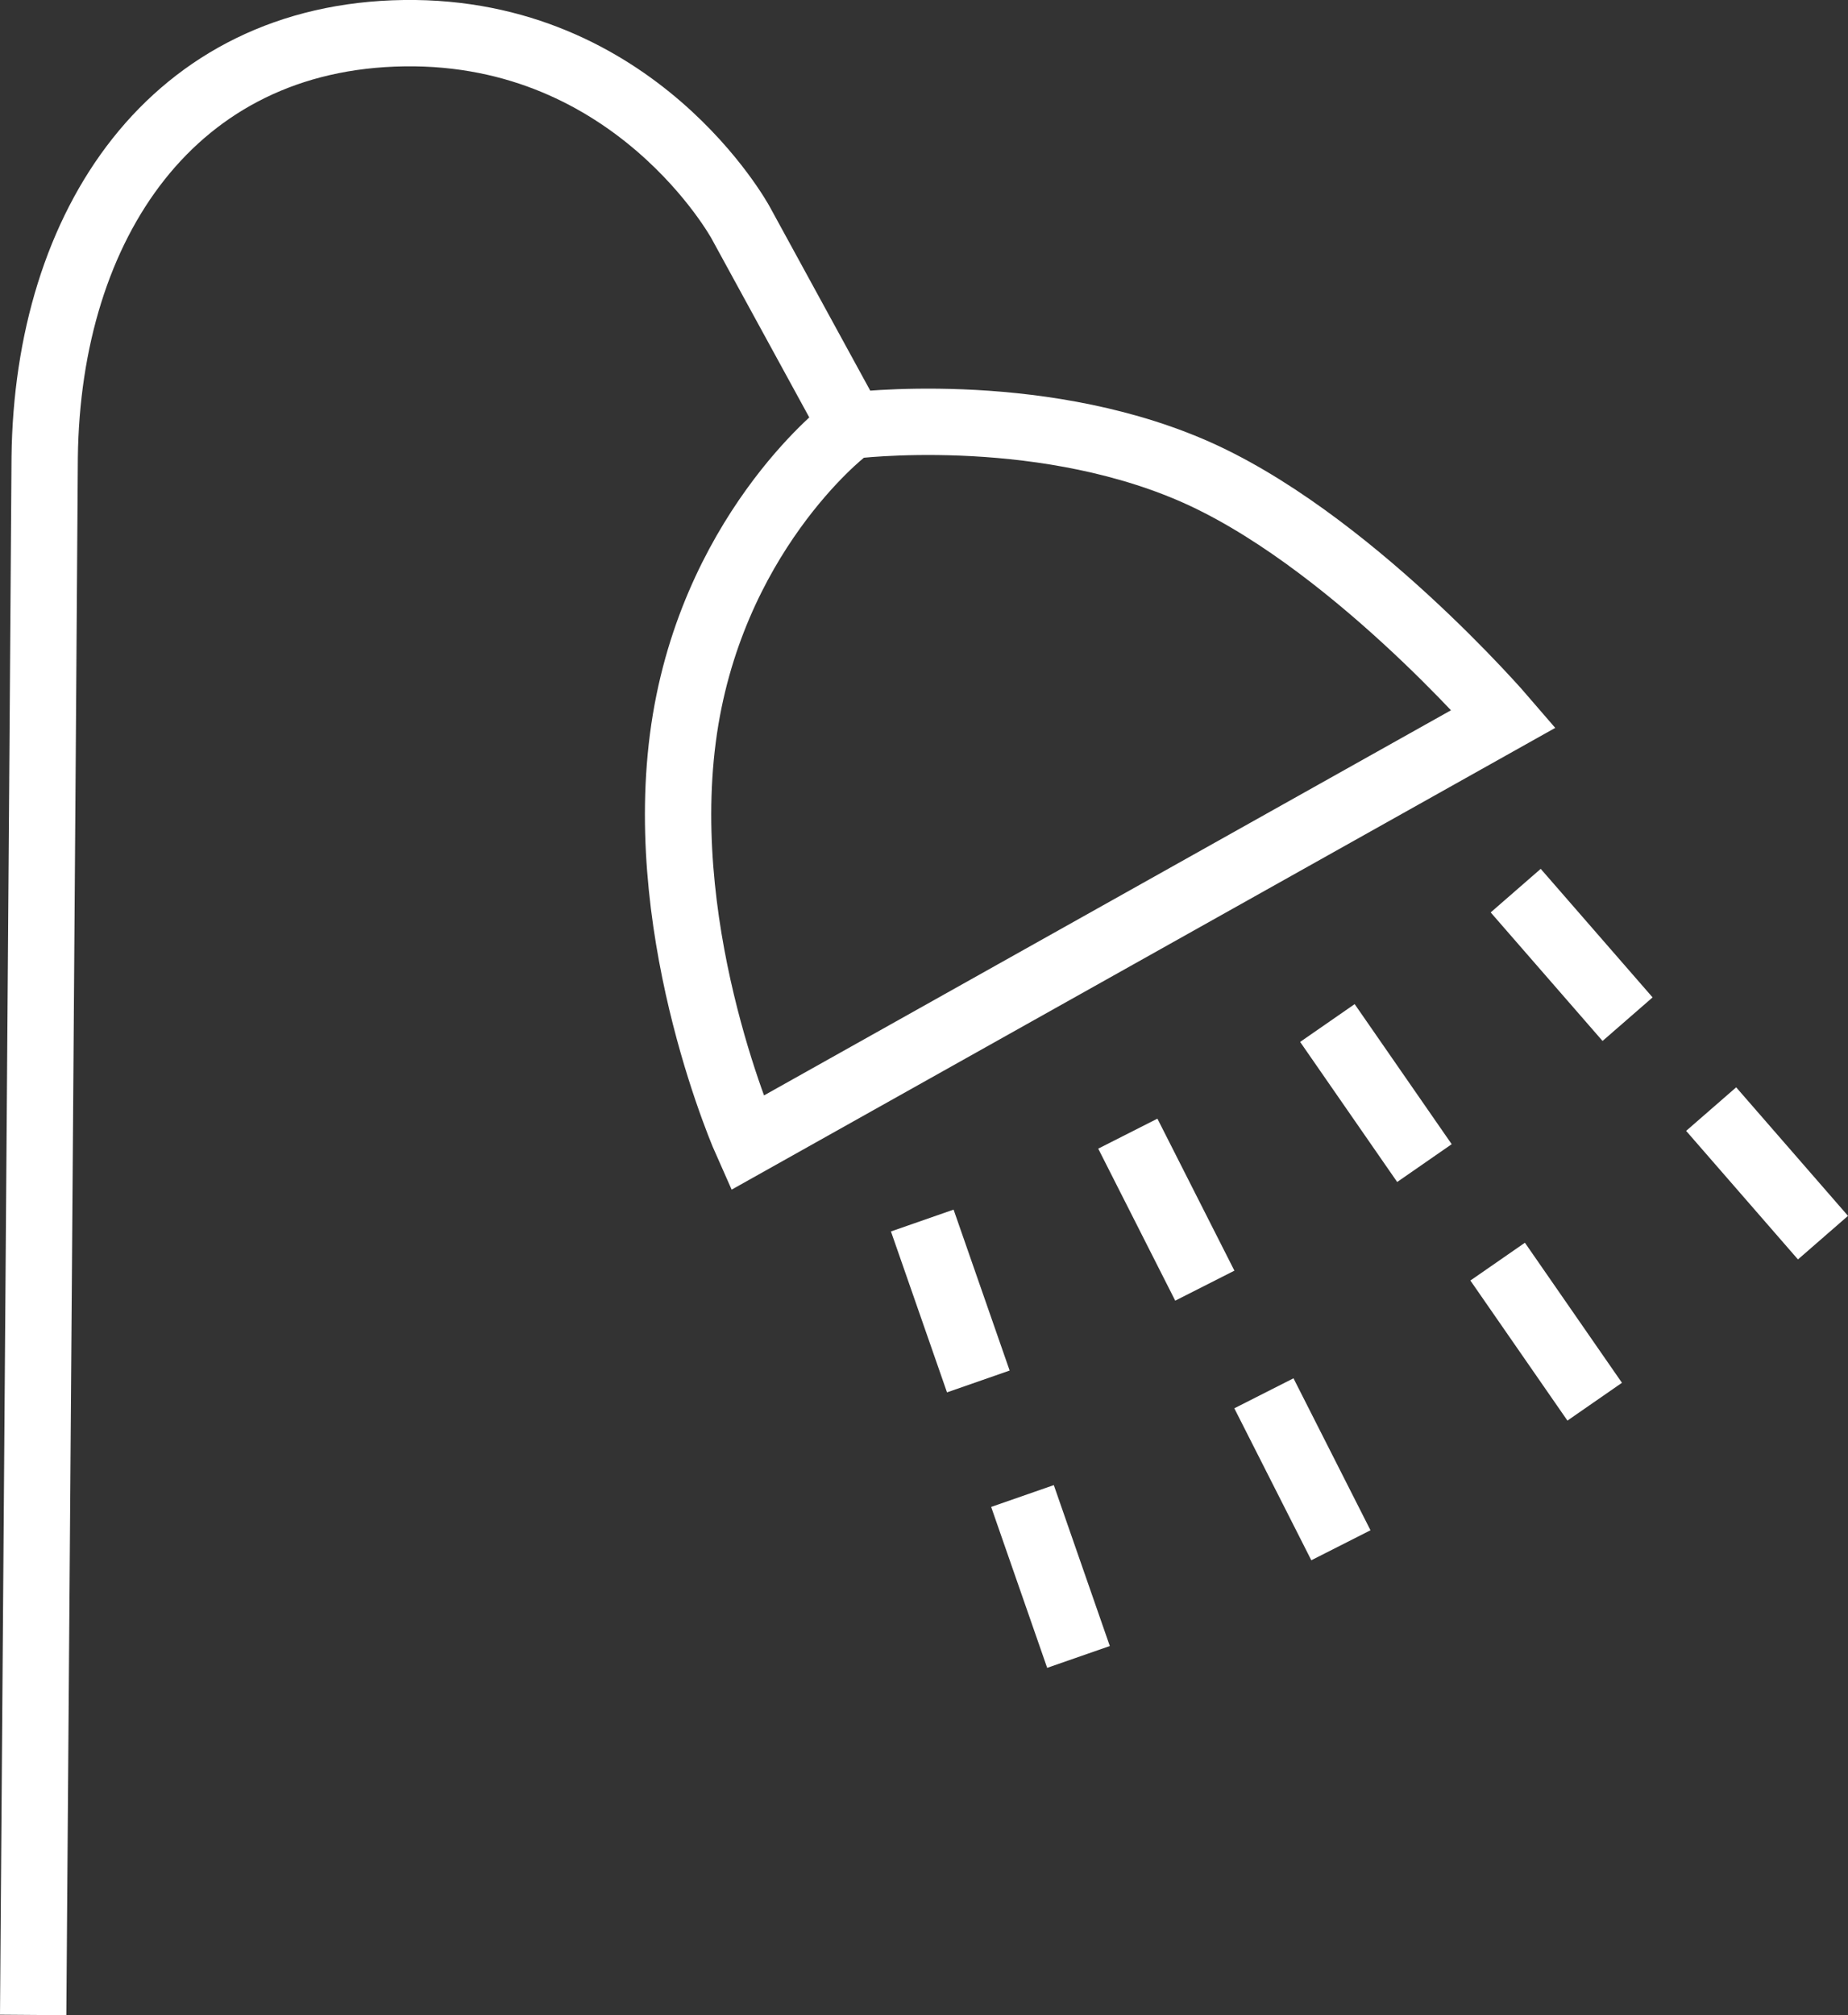
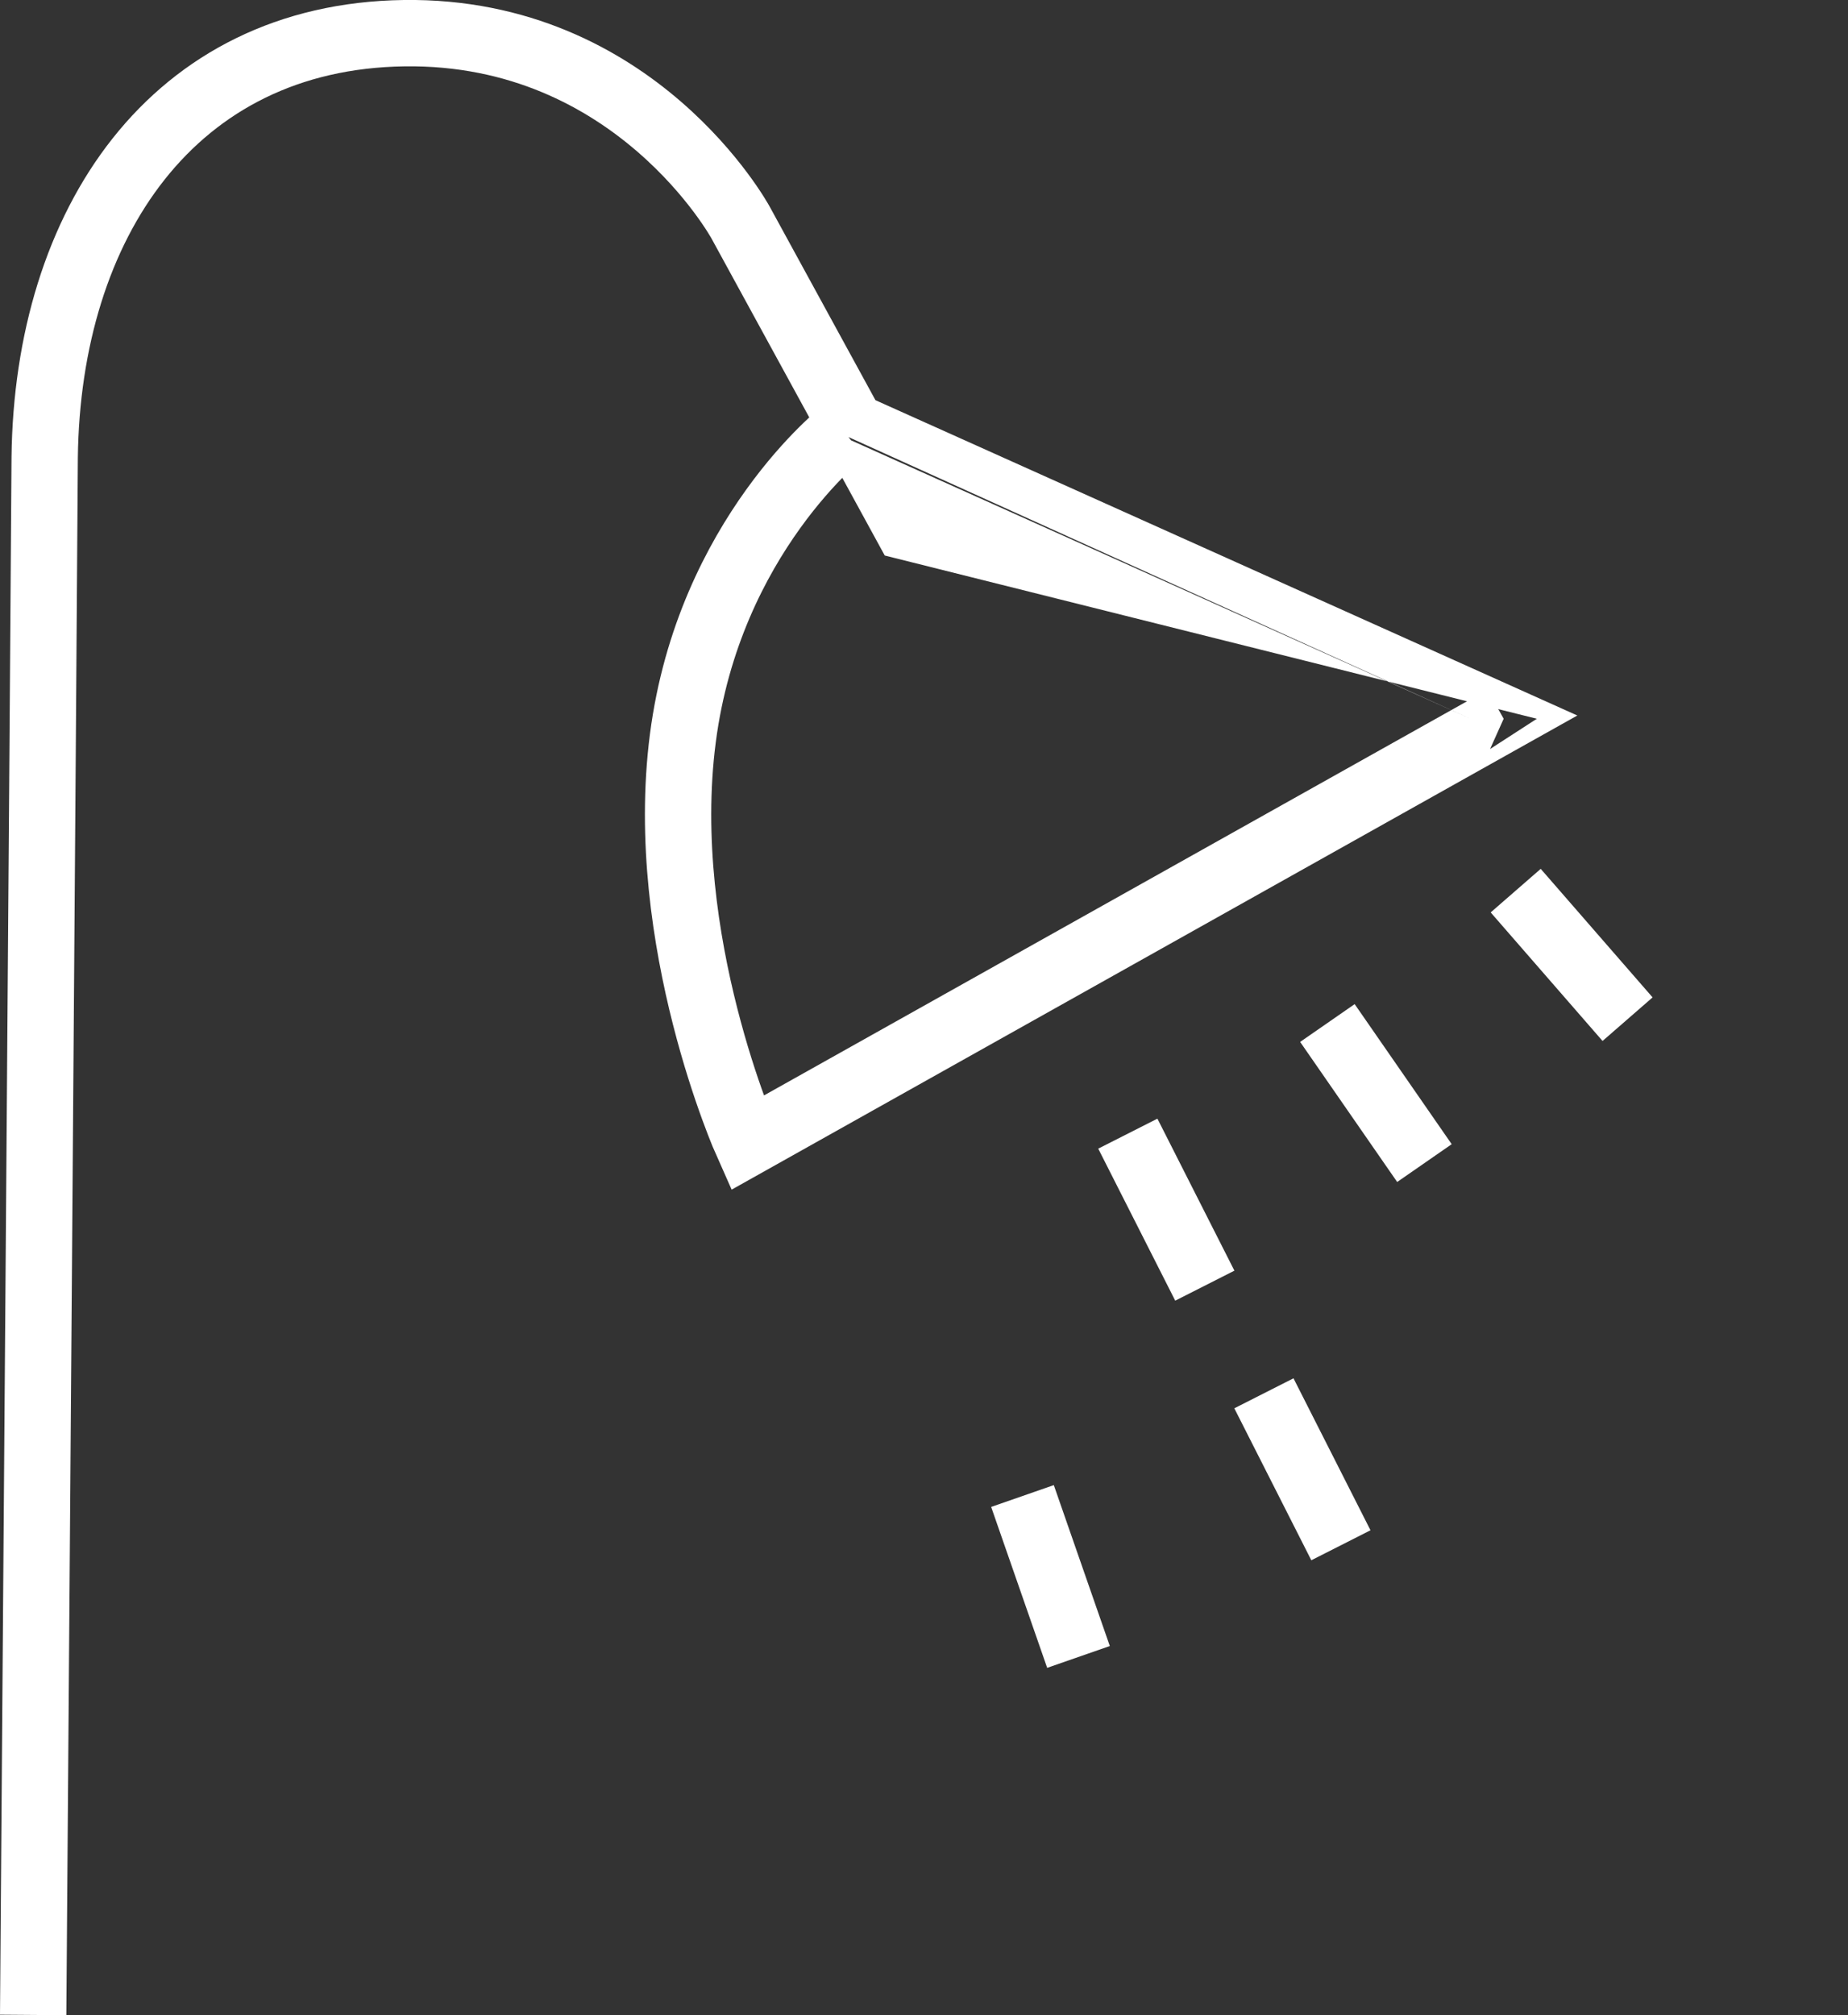
<svg xmlns="http://www.w3.org/2000/svg" id="Ebene_1" data-name="Ebene 1" viewBox="0 0 390.01 425.16">
  <rect x="0" y="0" width="390.01" height="425.16" fill="#333333" stroke="none" />
  <defs>
    <style>.cls-1{fill:none;stroke:#fff;stroke-miterlimit:10;stroke-width:14px;}</style>
  </defs>
  <title>dusche</title>
-   <path class="cls-1" d="M28.66,439.81s2.28-301,2.43-328.62c.58-49.2,27-88.81,75.86-89.48s71,39.94,71,39.94l23.43,42.86s38.17-4.85,71.32,9.21S339,166.35,339,166.35L179.33,255.84s-19.09-42.68-13.56-85.37,34-64.78,34-64.78" transform="translate(-21.66 -14.71)" />
+   <path class="cls-1" d="M28.66,439.81s2.28-301,2.43-328.62c.58-49.2,27-88.81,75.86-89.48s71,39.94,71,39.94l23.43,42.86S339,166.35,339,166.35L179.33,255.84s-19.09-42.68-13.56-85.37,34-64.78,34-64.78" transform="translate(-21.66 -14.71)" />
  <line class="cls-1" x1="319.88" y1="187.9" x2="343.49" y2="215.02" />
-   <line class="cls-1" x1="361.13" y1="233.99" x2="384.73" y2="261.11" />
  <line class="cls-1" x1="280.14" y1="215.83" x2="300.62" y2="245.38" />
-   <line class="cls-1" x1="316.07" y1="266.17" x2="336.55" y2="295.72" />
  <line class="cls-1" x1="238.02" y1="239.17" x2="254.27" y2="271.24" />
  <line class="cls-1" x1="266.74" y1="293.95" x2="282.99" y2="326.01" />
-   <line class="cls-1" x1="194.64" y1="257.5" x2="206.47" y2="291.45" />
  <line class="cls-1" x1="215.79" y1="315.62" x2="227.61" y2="349.57" />
</svg>